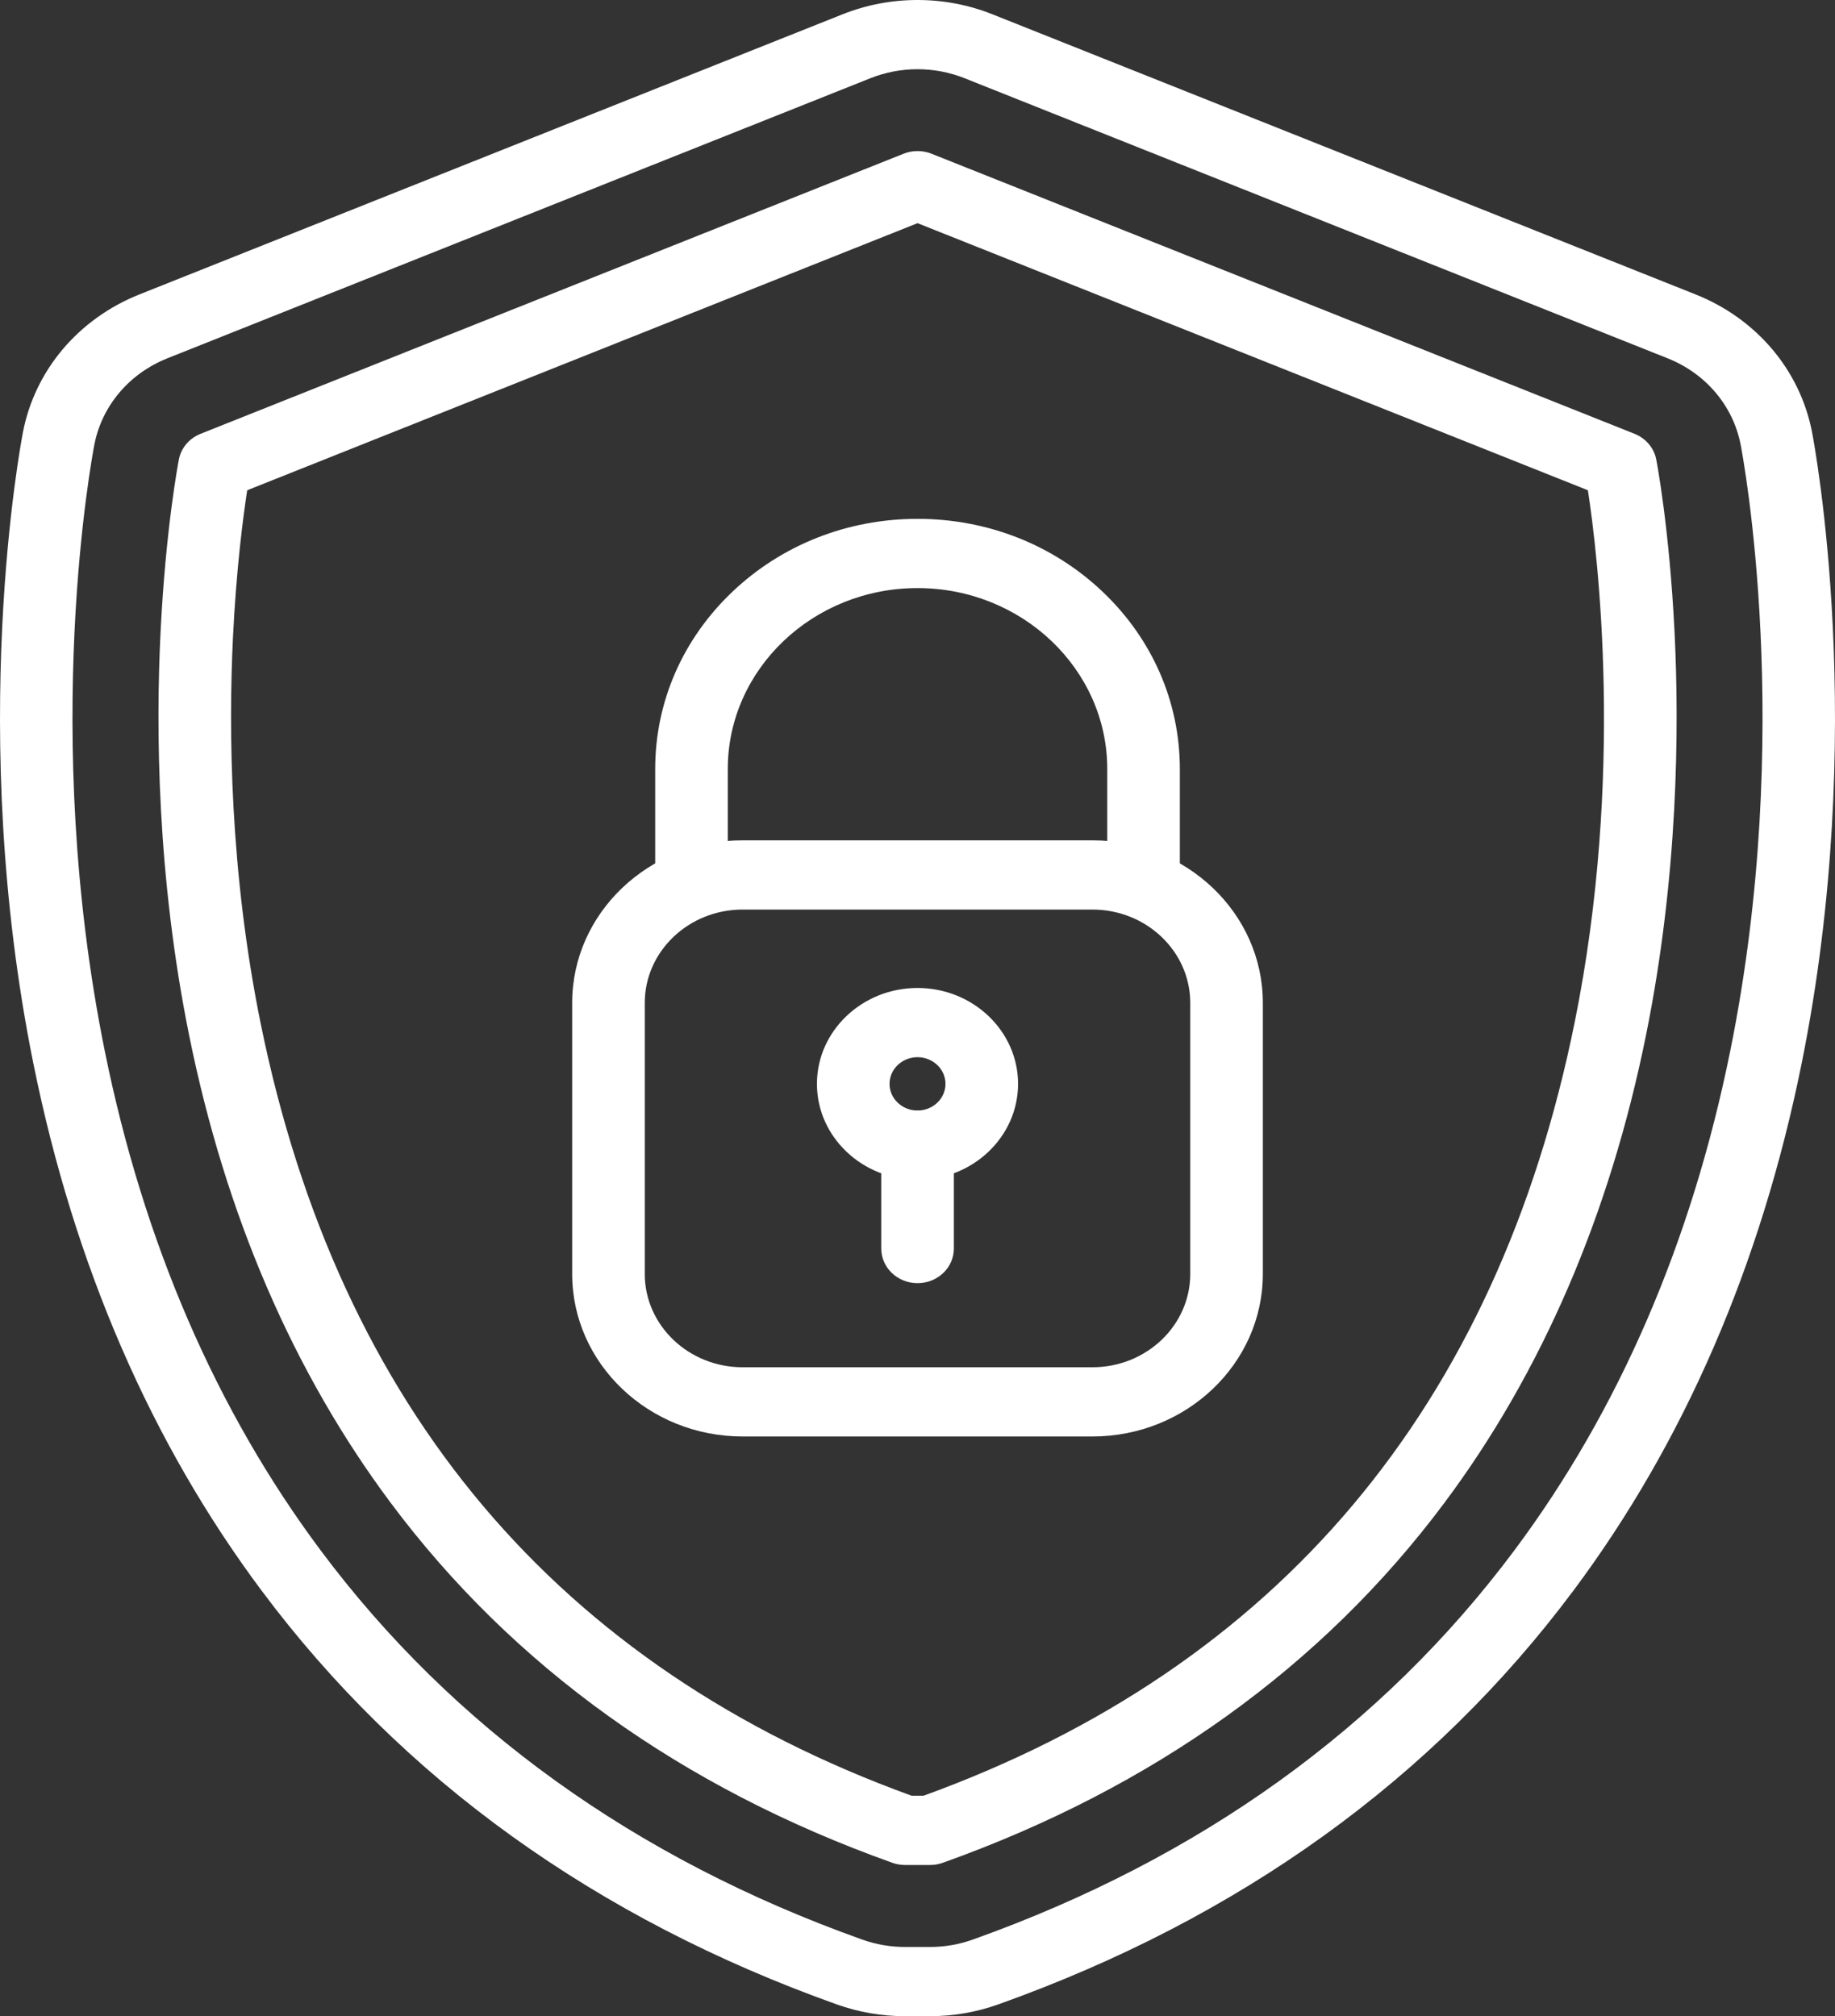
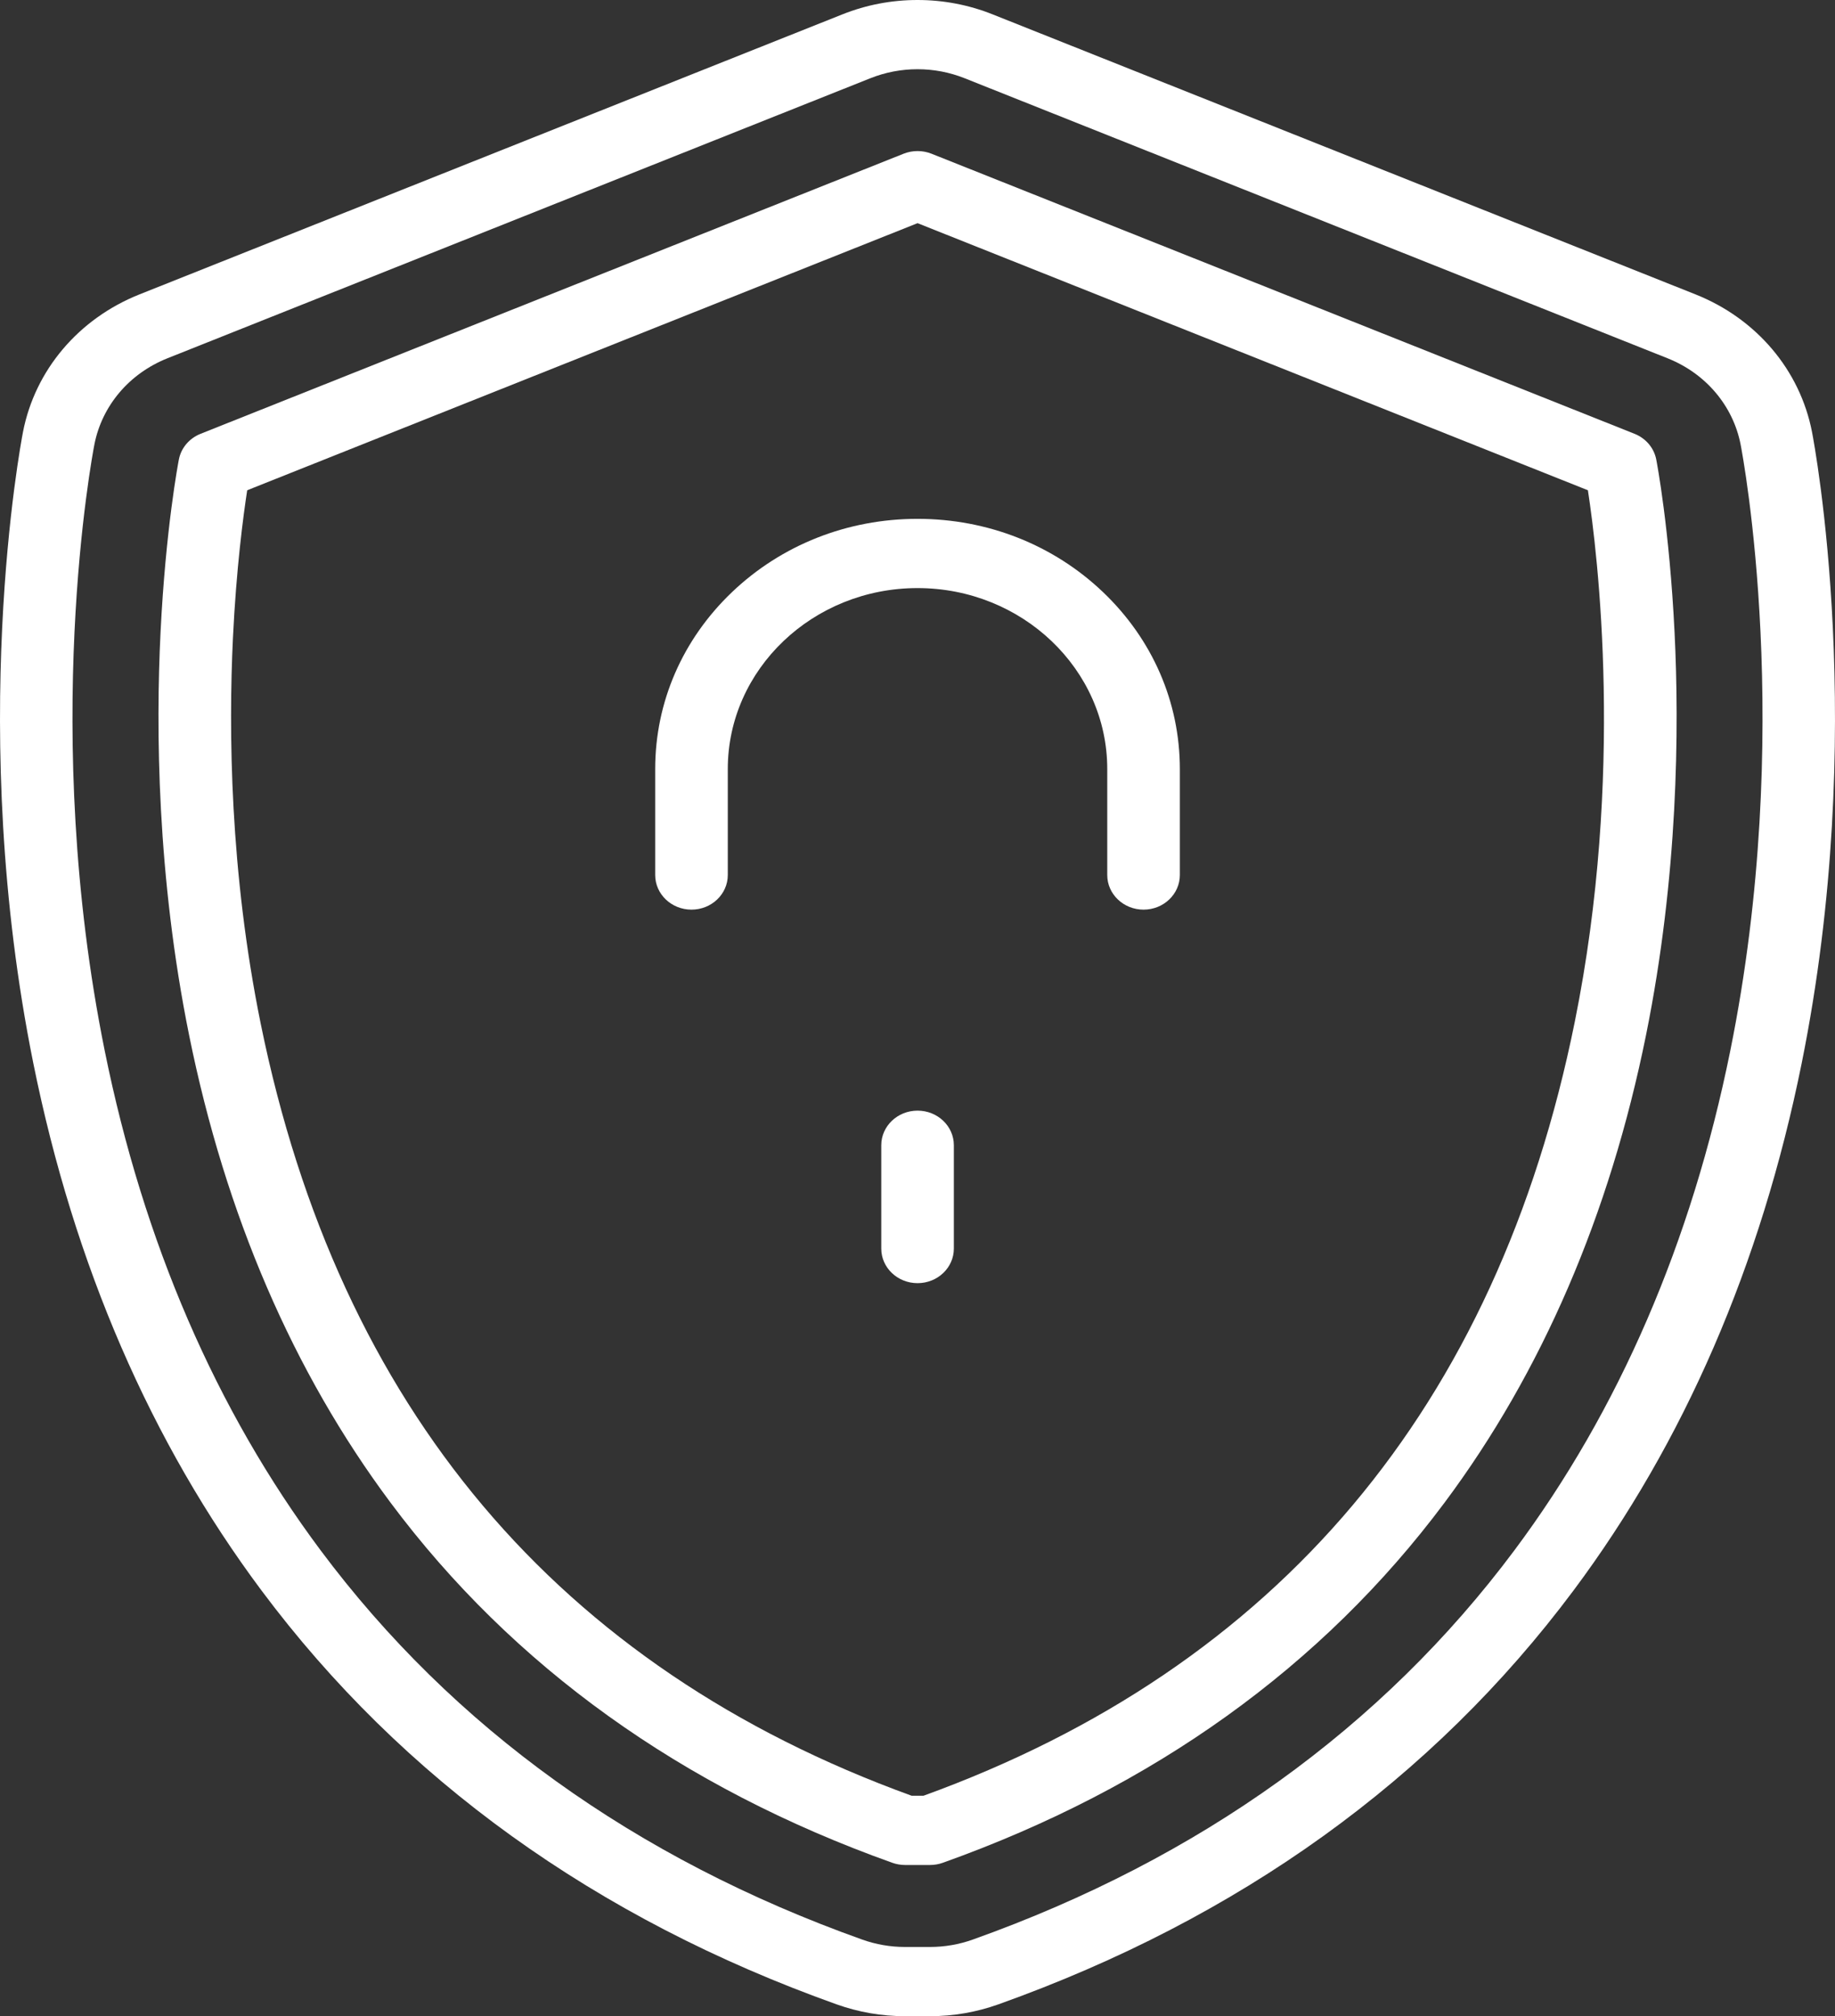
<svg xmlns="http://www.w3.org/2000/svg" width="91" height="100" viewBox="0 0 91 100" fill="none">
  <rect x="0" y="0" width="91" height="100" fill="#333333" stroke="none" />
  <path d="M46.12 100H44.88C43.721 100 42.582 99.803 41.496 99.416C29.55 95.153 19.951 88.245 12.965 78.882C7.48 71.53 3.675 62.742 1.657 52.76C-1.671 36.297 1.024 22.026 1.14 21.426C1.736 18.357 3.895 15.807 6.914 14.603L41.777 0.712C42.962 0.24 44.215 0 45.5 0C46.785 0 48.038 0.24 49.224 0.712L84.086 14.603C87.106 15.807 89.264 18.357 89.86 21.426C89.976 22.026 92.671 36.299 89.343 52.76C87.325 62.742 83.52 71.53 78.035 78.882C71.049 88.245 61.45 95.153 49.504 99.416C48.418 99.803 47.279 100 46.12 100ZM45.5 3.433C44.694 3.433 43.908 3.584 43.164 3.88L8.302 17.771C6.408 18.526 5.054 20.126 4.68 22.052C4.569 22.625 1.991 36.277 5.192 52.11C7.112 61.605 10.714 69.943 15.898 76.892C22.46 85.686 31.496 92.182 42.757 96.2C43.438 96.443 44.153 96.567 44.88 96.567H46.12C46.847 96.567 47.562 96.443 48.243 96.2C59.504 92.182 68.54 85.686 75.102 76.892C80.287 69.943 83.889 61.605 85.808 52.11C89.009 36.278 86.431 22.625 86.32 22.051C85.946 20.126 84.592 18.526 82.698 17.771L47.836 3.88C47.092 3.584 46.306 3.433 45.5 3.433Z" fill="white" />
  <path d="M46.123 92.501H44.883C44.668 92.501 44.454 92.464 44.252 92.392C33.802 88.663 25.431 82.654 19.371 74.533C14.543 68.061 11.18 60.257 9.377 51.337C7.782 43.452 7.727 36.127 7.961 31.372C8.216 26.204 8.844 22.925 8.871 22.788C8.981 22.218 9.386 21.74 9.947 21.516L44.809 7.625C45.253 7.448 45.753 7.448 46.197 7.625L81.059 21.516C81.62 21.74 82.024 22.218 82.135 22.788C82.162 22.925 82.79 26.204 83.044 31.372C83.279 36.127 83.223 43.451 81.629 51.337C79.826 60.257 76.463 68.061 71.634 74.533C65.575 82.654 57.204 88.663 46.753 92.392C46.552 92.464 46.338 92.501 46.123 92.501ZM45.211 89.067H45.795C63.368 82.695 74.234 69.784 78.094 50.687C80.57 38.442 79.229 27.466 78.746 24.316L45.503 11.069L12.259 24.316C12.061 25.605 11.717 28.203 11.552 31.637C11.333 36.208 11.394 43.24 12.932 50.788C16.812 69.829 27.671 82.706 45.211 89.067Z" fill="white" />
-   <path d="M54.176 71.247H36.825C32.166 71.247 28.375 67.632 28.375 63.187V49.74C28.375 45.295 32.166 41.68 36.825 41.68H54.176C58.835 41.68 62.626 45.295 62.626 49.74V63.187C62.626 67.632 58.835 71.247 54.176 71.247ZM36.825 45.113C34.151 45.113 31.975 47.189 31.975 49.74V63.187C31.975 65.738 34.151 67.814 36.825 67.814H54.176C56.85 67.814 59.026 65.738 59.026 63.187V49.74C59.026 47.189 56.85 45.113 54.176 45.113H36.825ZM45.5 58.515C42.751 58.515 40.513 56.381 40.513 53.759C40.513 51.136 42.751 49.002 45.5 49.002C48.25 49.002 50.487 51.136 50.487 53.759C50.487 56.381 48.25 58.515 45.5 58.515ZM45.5 52.435C44.736 52.435 44.113 53.029 44.113 53.759C44.113 54.488 44.736 55.081 45.5 55.081C46.265 55.081 46.888 54.488 46.888 53.759C46.888 53.029 46.265 52.435 45.5 52.435Z" fill="white" />
  <path d="M56.71 45.117C55.716 45.117 54.91 44.348 54.91 43.4V38.142C54.91 33.194 50.689 29.168 45.501 29.168C40.313 29.168 36.092 33.194 36.092 38.142V43.4C36.092 44.348 35.286 45.117 34.292 45.117C33.298 45.117 32.492 44.348 32.492 43.4V38.142C32.492 34.828 33.845 31.712 36.302 29.368C38.759 27.025 42.026 25.734 45.501 25.734C48.976 25.734 52.243 27.025 54.7 29.368C57.157 31.712 58.51 34.828 58.51 38.142V43.4C58.51 44.348 57.704 45.117 56.71 45.117Z" fill="white" />
  <path d="M45.503 63.643C44.509 63.643 43.703 62.875 43.703 61.927V56.803C43.703 55.855 44.509 55.086 45.503 55.086C46.497 55.086 47.303 55.855 47.303 56.803V61.927C47.303 62.875 46.497 63.643 45.503 63.643Z" fill="white" />
</svg>